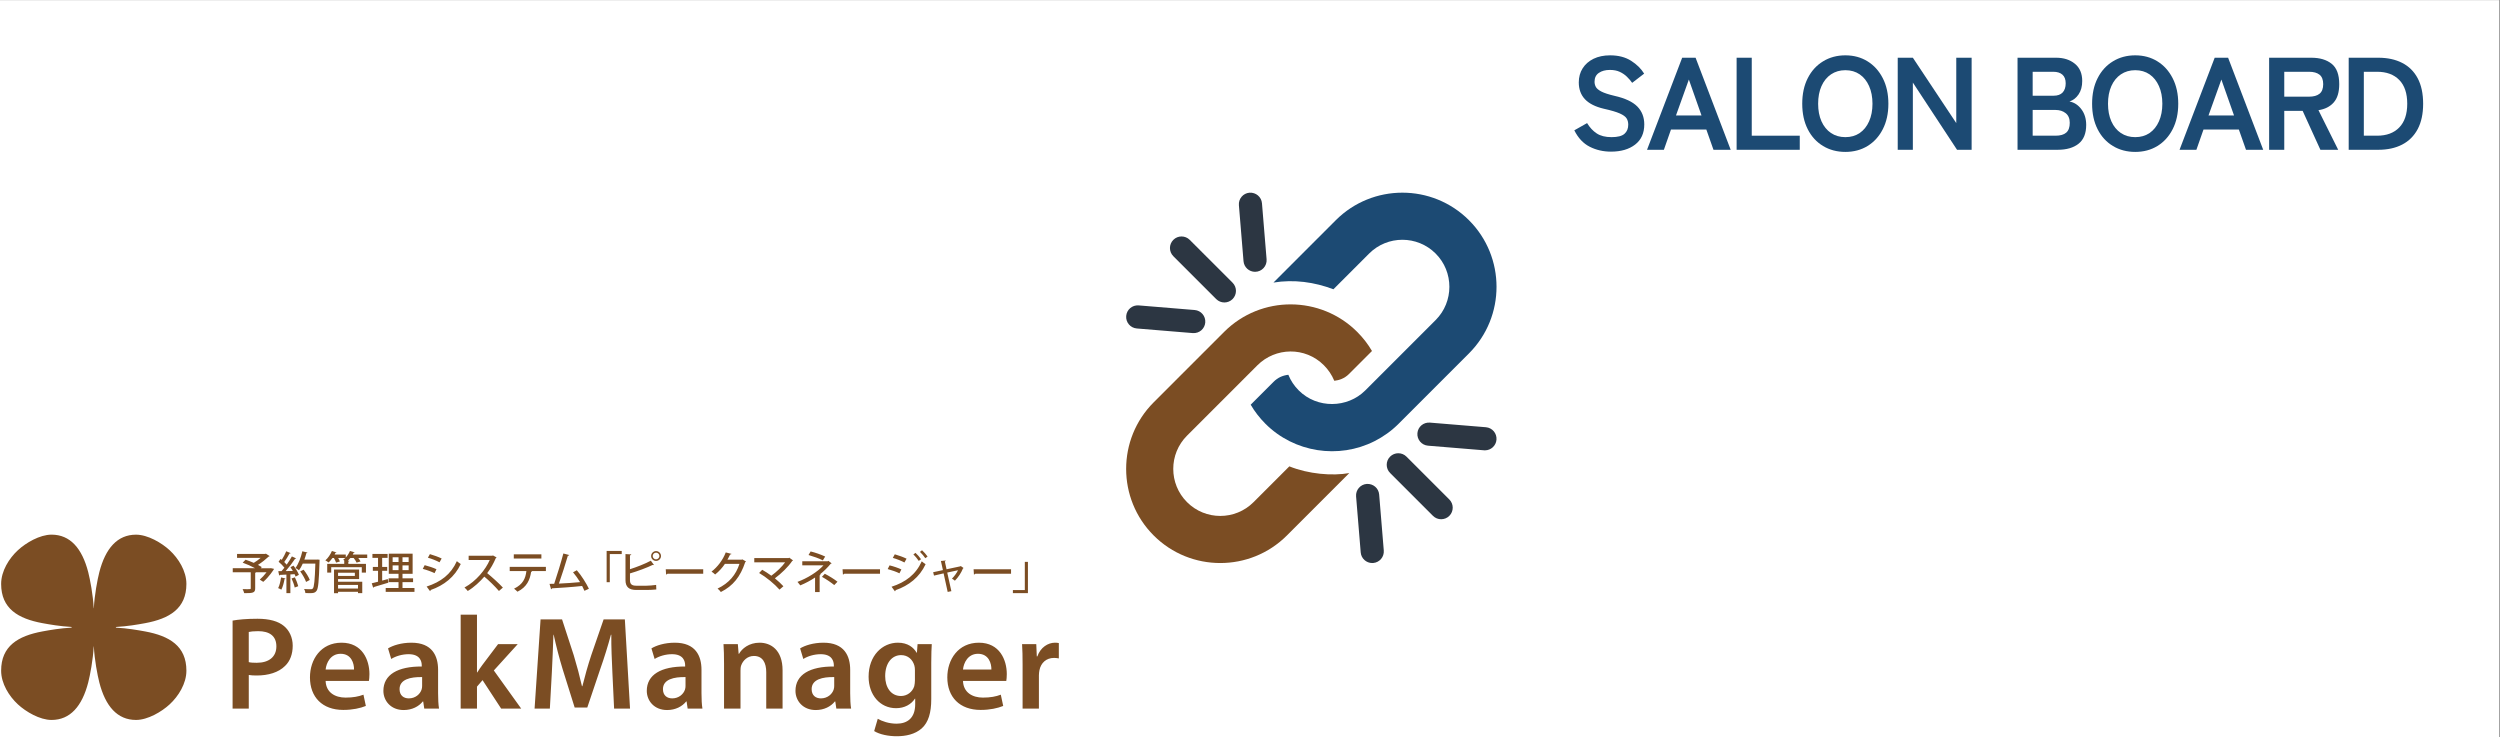
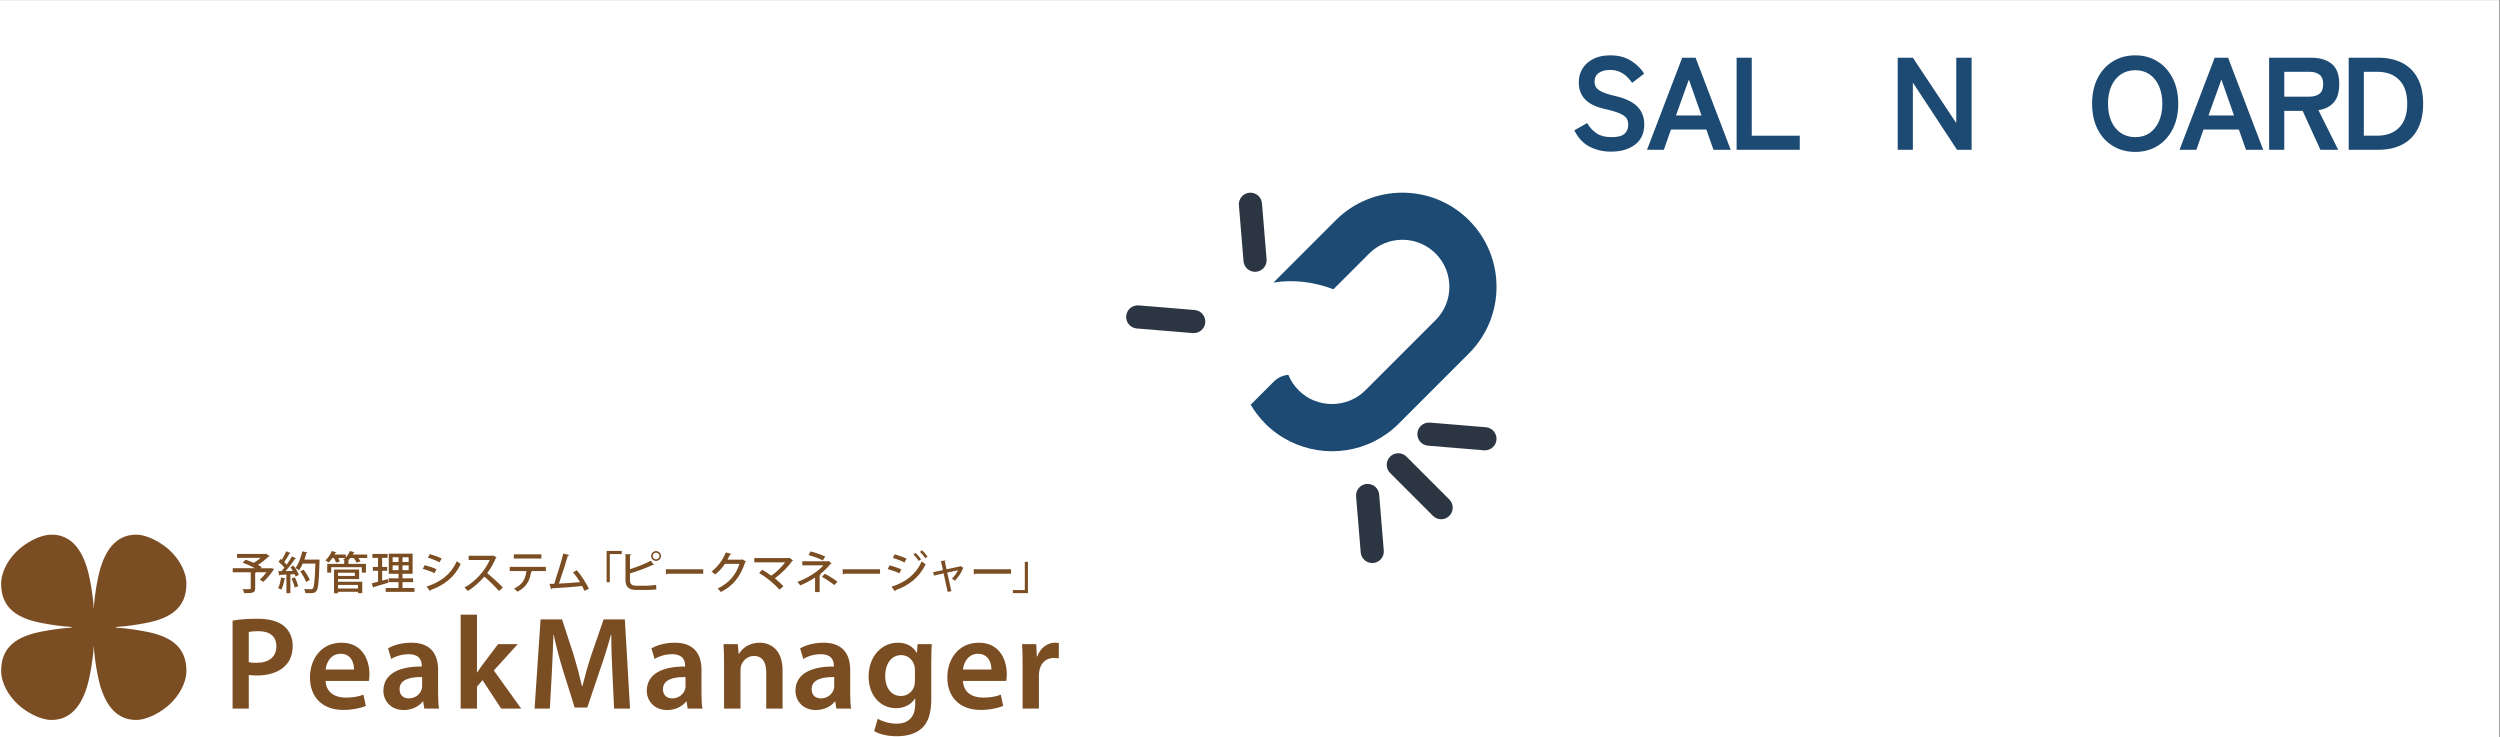
<svg xmlns="http://www.w3.org/2000/svg" width="1153" zoomAndPan="magnify" viewBox="0 0 864.75 255" height="340" preserveAspectRatio="xMidYMid meet" version="1.0">
  <rect x="0" y="0" width="864.75" height="255" fill="#808080" stroke="none" />
  <defs>
    <g />
    <clipPath id="4bf8469e06">
      <path d="M 0 0.035 L 864.5 0.035 L 864.5 254.961 L 0 254.961 Z M 0 0.035 " clip-rule="nonzero" />
    </clipPath>
    <clipPath id="c43103fb0a">
-       <path d="M 389.148 105 L 475 105 L 475 195 L 389.148 195 Z M 389.148 105 " clip-rule="nonzero" />
-     </clipPath>
+       </clipPath>
    <clipPath id="60407730cc">
      <path d="M 389.148 105 L 417 105 L 417 116 L 389.148 116 Z M 389.148 105 " clip-rule="nonzero" />
    </clipPath>
    <clipPath id="6ff0772acb">
      <path d="M 0 184.934 L 366.645 184.934 L 366.645 254.664 L 0 254.664 Z M 0 184.934 " clip-rule="nonzero" />
    </clipPath>
    <clipPath id="f0f130708c">
      <rect x="0" width="299" y="0" height="67" />
    </clipPath>
  </defs>
  <g clip-path="url(#4bf8469e06)">
    <path fill="#ffffff" d="M 0 0.035 L 864.5 0.035 L 864.5 254.965 L 0 254.965 Z M 0 0.035 " fill-opacity="1" fill-rule="nonzero" />
  </g>
  <g clip-path="url(#c43103fb0a)">
    <path fill="#7b4d23" d="M 466.723 163.633 L 445.133 185.227 C 432.426 197.93 411.77 197.93 399.066 185.227 C 392.711 178.875 389.535 170.547 389.535 162.195 C 389.535 153.84 392.711 145.512 399.066 139.16 L 423.406 114.82 C 436.23 101.996 456.875 102.223 469.473 114.82 C 471.473 116.82 473.184 119.035 474.57 121.41 L 466.59 129.391 C 464.961 131.02 463.039 131.527 461.73 131.688 L 461.52 131.688 C 460.691 129.711 459.488 127.898 457.941 126.348 C 451.445 119.855 441.168 120.117 434.938 126.348 L 410.594 150.691 C 404.242 157.043 404.242 167.344 410.594 173.695 C 416.945 180.051 427.25 180.051 433.602 173.695 L 445.984 161.312 C 452.613 163.988 460.832 164.688 466.723 163.633 Z M 466.723 163.633 " fill-opacity="1" fill-rule="nonzero" />
  </g>
  <path fill="#1c4a73" d="M 508.117 122.238 L 483.777 146.582 C 481.27 149.09 478.465 151.062 475.477 152.586 C 463.035 158.898 447.676 156.543 437.711 146.582 C 435.711 144.578 434 142.363 432.613 139.988 L 440.594 132.008 C 441.93 130.672 443.609 129.871 445.637 129.633 C 446.438 131.633 447.668 133.477 449.242 135.051 C 455.613 141.422 466.09 141.211 472.246 135.051 L 477.879 129.418 L 496.59 110.711 C 499.766 107.535 501.34 103.371 501.34 99.207 C 501.34 95.043 499.766 90.879 496.59 87.703 C 490.238 81.352 479.934 81.352 473.582 87.703 L 461.227 100.059 C 454.598 97.559 447.59 96.586 440.488 97.738 L 462.051 76.172 C 474.758 63.469 495.414 63.469 508.117 76.172 C 520.824 88.879 520.824 109.535 508.117 122.238 Z M 508.117 122.238 " fill-opacity="1" fill-rule="nonzero" />
-   <path fill="#2c3642" d="M 420.688 103.453 L 405.859 88.625 C 404.293 87.059 404.293 84.527 405.859 82.961 C 407.422 81.398 409.957 81.398 411.52 82.961 L 426.348 97.789 C 427.91 99.355 427.91 101.887 426.348 103.453 C 424.785 105.016 422.25 105.016 420.688 103.453 Z M 420.688 103.453 " fill-opacity="1" fill-rule="nonzero" />
  <path fill="#2c3642" d="M 434.121 94.02 C 432.059 94.02 430.305 92.438 430.133 90.344 L 428.535 70.973 C 428.352 68.77 429.992 66.836 432.195 66.652 C 434.422 66.508 436.332 68.113 436.516 70.316 L 438.113 89.688 C 438.305 92.008 436.477 94.02 434.121 94.02 Z M 434.121 94.02 " fill-opacity="1" fill-rule="nonzero" />
  <g clip-path="url(#60407730cc)">
    <path fill="#2c3642" d="M 412.582 115.215 L 393.211 113.617 C 391.008 113.438 389.367 111.504 389.551 109.301 C 389.734 107.094 391.648 105.461 393.871 105.637 L 413.242 107.234 C 415.445 107.418 417.082 109.352 416.902 111.555 C 416.727 113.668 414.91 115.379 412.582 115.215 Z M 412.582 115.215 " fill-opacity="1" fill-rule="nonzero" />
  </g>
  <path fill="#2c3642" d="M 495.664 178.434 L 480.836 163.605 C 479.273 162.043 479.273 159.508 480.836 157.945 C 482.398 156.383 484.934 156.383 486.496 157.945 L 501.324 172.773 C 502.887 174.336 502.887 176.871 501.324 178.434 C 499.762 179.996 497.227 179.996 495.664 178.434 Z M 495.664 178.434 " fill-opacity="1" fill-rule="nonzero" />
  <path fill="#2c3642" d="M 474.656 194.754 C 472.59 194.754 470.84 193.172 470.668 191.078 L 469.07 171.711 C 468.887 169.508 470.527 167.574 472.73 167.391 C 474.973 167.246 476.867 168.852 477.051 171.051 L 478.648 190.422 C 478.832 192.625 477.191 194.559 474.988 194.742 C 474.875 194.75 474.766 194.754 474.656 194.754 Z M 474.656 194.754 " fill-opacity="1" fill-rule="nonzero" />
  <path fill="#2c3642" d="M 513.648 155.77 C 513.535 155.77 513.426 155.766 513.312 155.758 L 493.941 154.16 C 491.738 153.977 490.102 152.043 490.281 149.84 C 490.461 147.637 492.359 146.02 494.602 146.18 L 513.973 147.777 C 516.176 147.961 517.812 149.895 517.633 152.098 C 517.461 154.188 515.711 155.77 513.648 155.77 Z M 513.648 155.77 " fill-opacity="1" fill-rule="nonzero" />
  <g clip-path="url(#6ff0772acb)">
    <path fill="#7b4d23" d="M 80.445 214.664 C 82.461 214.297 85.27 214.027 89.078 214.027 C 93.211 214.027 96.246 214.895 98.219 216.539 C 100.055 218.047 101.25 220.48 101.25 223.359 C 101.25 226.242 100.332 228.719 98.586 230.359 C 96.336 232.605 92.797 233.656 88.809 233.656 C 87.754 233.656 86.789 233.609 86.051 233.473 L 86.051 245.098 L 80.453 245.098 L 80.453 214.664 Z M 86.047 229.031 C 86.73 229.215 87.656 229.258 88.801 229.258 C 93.023 229.258 95.598 227.203 95.598 223.586 C 95.598 219.969 93.211 218.32 89.305 218.32 C 87.746 218.32 86.641 218.453 86.047 218.598 Z M 112.633 235.531 C 112.77 239.559 115.938 241.301 119.523 241.301 C 122.141 241.301 124.023 240.934 125.719 240.293 L 126.547 244.188 C 124.617 244.969 121.953 245.562 118.738 245.562 C 111.484 245.562 107.215 241.121 107.215 234.301 C 107.215 228.125 110.977 222.309 118.145 222.309 C 125.312 222.309 127.789 228.258 127.789 233.16 C 127.789 234.211 127.695 235.035 127.605 235.539 L 112.633 235.539 Z M 122.457 231.594 C 122.504 229.535 121.586 226.145 117.82 226.145 C 114.328 226.145 112.859 229.305 112.633 231.594 Z M 146.75 245.098 L 146.383 242.629 L 146.246 242.629 C 144.867 244.367 142.527 245.602 139.637 245.602 C 135.137 245.602 132.613 242.352 132.613 238.965 C 132.613 233.34 137.617 230.496 145.883 230.547 L 145.883 230.18 C 145.883 228.719 145.289 226.285 141.336 226.285 C 139.133 226.285 136.836 226.969 135.324 227.938 L 134.223 224.277 C 135.879 223.27 138.77 222.309 142.309 222.309 C 149.473 222.309 151.535 226.84 151.535 231.688 L 151.535 239.746 C 151.535 241.758 151.629 243.73 151.859 245.105 L 146.766 245.105 Z M 146.012 234.203 C 142.016 234.113 138.207 234.984 138.207 238.367 C 138.207 240.566 139.629 241.57 141.422 241.57 C 143.672 241.57 145.328 240.109 145.832 238.504 C 145.969 238.09 146.012 237.633 146.012 237.266 L 146.012 234.195 Z M 164.984 232.605 L 165.074 232.605 C 165.625 231.734 166.27 230.773 166.863 229.992 L 172.285 222.805 L 179.082 222.805 L 170.816 231.914 L 180.277 245.098 L 173.344 245.098 L 166.918 235.262 L 164.988 237.504 L 164.988 245.105 L 159.344 245.105 L 159.344 212.609 L 164.988 212.609 L 164.988 232.609 Z M 211.82 232.516 C 211.641 228.531 211.406 223.727 211.453 219.562 L 211.316 219.562 C 210.309 223.316 209.02 227.48 207.645 231.371 L 203.141 244.734 L 198.777 244.734 L 194.645 231.555 C 193.445 227.613 192.348 223.406 191.52 219.562 L 191.43 219.562 C 191.293 223.594 191.105 228.492 190.879 232.699 L 190.195 245.105 L 184.91 245.105 L 186.98 214.258 L 194.418 214.258 L 198.461 226.66 C 199.559 230.277 200.527 233.938 201.305 237.367 L 201.441 237.367 C 202.27 234.027 203.324 230.227 204.52 226.617 L 208.789 214.258 L 216.137 214.258 L 217.926 245.105 L 212.418 245.105 L 211.82 232.52 Z M 237.859 245.098 L 237.492 242.629 L 237.355 242.629 C 235.977 244.367 233.637 245.602 230.746 245.602 C 226.246 245.602 223.723 242.352 223.723 238.965 C 223.723 233.34 228.727 230.496 236.992 230.547 L 236.992 230.18 C 236.992 228.719 236.398 226.285 232.445 226.285 C 230.242 226.285 227.945 226.969 226.434 227.938 L 225.332 224.277 C 226.988 223.27 229.879 222.309 233.418 222.309 C 240.582 222.309 242.645 226.84 242.645 231.688 L 242.645 239.746 C 242.645 241.758 242.738 243.73 242.969 245.105 L 237.875 245.105 Z M 237.121 234.203 C 233.125 234.113 229.316 234.984 229.316 238.367 C 229.316 240.566 230.738 241.57 232.531 241.57 C 234.781 241.57 236.43 240.109 236.941 238.504 C 237.078 238.09 237.121 237.633 237.121 237.266 L 237.121 234.195 Z M 250.441 229.445 C 250.441 226.879 250.395 224.734 250.258 222.812 L 255.219 222.812 L 255.496 226.152 L 255.633 226.152 C 256.598 224.41 259.027 222.309 262.746 222.309 C 266.652 222.309 270.691 224.824 270.691 231.875 L 270.691 245.105 L 265.043 245.105 L 265.043 232.52 C 265.043 229.316 263.848 226.895 260.773 226.895 C 258.523 226.895 256.965 228.496 256.363 230.188 C 256.184 230.691 256.137 231.379 256.137 232.02 L 256.137 245.109 L 250.445 245.109 L 250.445 229.457 Z M 289.289 245.098 L 288.922 242.629 L 288.785 242.629 C 287.41 244.367 285.066 245.602 282.176 245.602 C 277.676 245.602 275.152 242.352 275.152 238.965 C 275.152 233.34 280.16 230.496 288.426 230.547 L 288.426 230.18 C 288.426 228.719 287.828 226.285 283.879 226.285 C 281.672 226.285 279.375 226.969 277.863 227.938 L 276.762 224.277 C 278.418 223.27 281.309 222.309 284.848 222.309 C 292.012 222.309 294.078 226.84 294.078 231.688 L 294.078 239.746 C 294.078 241.758 294.168 243.73 294.398 245.105 L 289.305 245.105 Z M 288.555 234.203 C 284.555 234.113 280.746 234.984 280.746 238.367 C 280.746 240.566 282.168 241.57 283.961 241.57 C 286.211 241.57 287.867 240.109 288.371 238.504 C 288.508 238.09 288.555 237.633 288.555 237.266 L 288.555 234.195 Z M 322.301 222.805 C 322.211 224.312 322.121 226.145 322.121 229.215 L 322.121 241.848 C 322.121 246.516 321.156 249.855 318.816 251.961 C 316.473 254.02 313.258 254.664 310.18 254.664 C 307.336 254.664 304.301 254.07 302.375 252.879 L 303.617 248.625 C 305.039 249.449 307.426 250.32 310.137 250.32 C 313.809 250.32 316.566 248.398 316.566 243.59 L 316.566 241.668 L 316.473 241.668 C 315.188 243.633 312.891 244.961 309.953 244.961 C 304.398 244.961 300.449 240.387 300.449 234.066 C 300.449 226.746 305.219 222.305 310.594 222.305 C 313.992 222.305 316.016 223.953 317.07 225.785 L 317.16 225.785 L 317.387 222.805 Z M 316.469 231.727 C 316.469 231.227 316.422 230.676 316.285 230.219 C 315.691 228.164 314.082 226.602 311.695 226.602 C 308.523 226.602 306.184 229.348 306.184 233.879 C 306.184 237.676 308.113 240.746 311.648 240.746 C 313.766 240.746 315.602 239.371 316.242 237.363 C 316.379 236.77 316.473 235.988 316.473 235.352 L 316.473 231.734 Z M 333.098 235.531 C 333.23 239.559 336.402 241.301 339.984 241.301 C 342.602 241.301 344.484 240.934 346.18 240.293 L 347.008 244.188 C 345.082 244.969 342.414 245.562 339.203 245.562 C 331.945 245.562 327.676 241.121 327.676 234.301 C 327.676 228.125 331.441 222.309 338.605 222.309 C 345.773 222.309 348.25 228.258 348.25 233.16 C 348.25 234.211 348.16 235.035 348.07 235.539 L 333.098 235.539 Z M 342.922 231.594 C 342.965 229.535 342.047 226.145 338.281 226.145 C 334.789 226.145 333.32 229.305 333.098 231.594 Z M 353.715 229.992 C 353.715 226.969 353.668 224.824 353.535 222.805 L 358.449 222.805 L 358.629 227.059 L 358.812 227.059 C 359.91 223.902 362.531 222.305 364.918 222.305 C 365.465 222.305 365.789 222.348 366.25 222.438 L 366.25 227.75 C 365.789 227.66 365.285 227.57 364.594 227.57 C 361.883 227.57 360.047 229.309 359.543 231.824 C 359.453 232.328 359.359 232.922 359.359 233.566 L 359.359 245.098 L 353.715 245.098 Z M 93.715 196.531 L 94.805 196.777 C 94.637 197.117 93.094 199.496 91.066 201.262 L 89.855 200.488 C 90.617 199.836 91.484 198.895 92.195 197.949 L 88.594 197.949 C 88.547 198.027 88.453 198.09 88.27 198.117 L 88.27 203.52 C 88.27 205.098 87.43 205.176 84.469 205.176 C 84.379 204.758 84.125 204.156 83.91 203.77 C 84.52 203.781 85.152 203.801 85.633 203.801 C 86.672 203.801 86.73 203.801 86.73 203.48 L 86.73 197.957 L 80.508 197.957 L 80.508 196.551 L 88.238 196.551 C 86.855 195.793 85.422 195.152 83.938 194.629 L 84.945 193.609 C 85.812 193.887 86.809 194.273 87.773 194.695 C 88.582 194.215 89.469 193.578 90.18 192.961 L 81.996 192.961 L 81.996 191.598 L 91.684 191.598 L 91.965 191.508 L 93.27 192.348 C 93.207 192.438 93.07 192.516 92.914 192.535 C 91.969 193.43 90.586 194.547 89.234 195.395 C 89.746 195.66 90.199 195.926 90.555 196.156 L 90.18 196.555 L 93.395 196.555 L 93.715 196.543 Z M 98.754 200.102 C 98.711 200.211 98.613 200.27 98.43 200.258 C 98.211 201.559 97.809 203.043 97.312 203.969 C 97.047 203.781 96.535 203.551 96.211 203.43 C 96.691 202.562 97.02 201.094 97.223 199.727 L 98.762 200.102 Z M 102.449 193.141 C 102.383 193.25 102.262 193.293 102.059 193.293 C 101.238 194.566 99.965 196.234 98.812 197.535 L 101.309 197.492 C 101.043 197.039 100.754 196.594 100.469 196.188 C 100.934 195.945 101.23 195.801 101.523 195.648 C 102.285 196.641 103.09 197.957 103.387 198.832 C 102.906 199.109 102.578 199.285 102.254 199.449 C 102.156 199.156 102.039 198.875 101.898 198.602 L 100.438 198.691 L 100.438 205.176 L 99.07 205.176 L 99.07 198.754 C 98.219 198.801 97.441 198.844 96.82 198.863 C 96.789 199.008 96.68 199.062 96.574 199.082 L 96.25 197.57 L 97.383 197.555 C 97.707 197.199 98.051 196.797 98.379 196.363 C 97.883 195.699 97.059 194.895 96.363 194.309 L 97.059 193.332 C 97.184 193.441 97.324 193.551 97.461 193.656 C 98.035 192.758 98.656 191.578 99.012 190.684 L 100.535 191.316 C 100.457 191.438 100.301 191.469 100.145 191.457 C 99.691 192.34 98.938 193.547 98.316 194.398 C 98.637 194.707 98.938 195.027 99.168 195.312 C 99.855 194.34 100.5 193.312 100.965 192.465 L 102.441 193.145 Z M 101.938 203.227 C 101.77 202.379 101.305 201.074 100.852 200.09 L 102 199.703 C 102.48 200.676 102.965 201.934 103.164 202.766 Z M 109.762 193.539 L 110.539 193.605 C 110.539 193.715 110.527 193.914 110.527 194.082 C 110.305 201.199 110.094 203.613 109.473 204.402 C 108.973 205.051 108.477 205.176 107.098 205.176 C 106.645 205.176 106.133 205.164 105.637 205.129 C 105.625 204.73 105.438 204.125 105.172 203.738 C 106.191 203.816 107.125 203.816 107.512 203.816 C 107.82 203.816 108.012 203.77 108.199 203.57 C 108.664 203.062 108.895 200.738 109.082 194.953 L 104.723 194.953 C 104.336 195.836 103.883 196.641 103.418 197.273 C 103.141 197.027 102.562 196.652 102.207 196.453 C 103.219 195.137 104.082 192.863 104.582 190.684 L 106.367 191.137 C 106.301 191.258 106.18 191.336 105.98 191.32 C 105.793 192.062 105.559 192.824 105.281 193.566 L 109.438 193.566 L 109.762 193.551 Z M 105.016 197.055 C 105.867 198.137 106.801 199.617 107.156 200.609 L 105.867 201.293 C 105.547 200.301 104.672 198.773 103.84 197.645 L 105.016 197.059 Z M 127.023 191.824 L 127.023 193.016 L 123.934 193.016 C 124.258 193.438 124.555 193.867 124.711 194.211 L 123.344 194.609 C 123.176 194.191 122.758 193.539 122.336 193.016 L 121.184 193.016 C 120.918 193.359 120.629 193.68 120.332 193.957 L 120.84 193.992 C 120.828 194.113 120.73 194.211 120.484 194.234 L 120.484 195.043 L 126.586 195.043 L 126.586 198.059 L 125.141 198.059 L 125.141 196.188 L 114.566 196.188 L 114.566 198.059 L 113.184 198.059 L 113.184 195.043 L 119.07 195.043 L 119.07 193.883 L 119.133 193.883 L 118.699 193.66 C 118.945 193.477 119.199 193.262 119.445 193.012 L 116.961 193.012 C 117.227 193.441 117.461 193.895 117.57 194.215 L 116.25 194.602 C 116.105 194.184 115.816 193.551 115.504 193.012 L 114.996 193.012 C 114.574 193.598 114.109 194.16 113.664 194.57 C 113.312 194.289 112.941 194.043 112.543 193.828 C 113.43 193.07 114.297 191.805 114.809 190.582 L 116.391 191.09 C 116.348 191.18 116.223 191.246 116.035 191.23 C 115.945 191.43 115.848 191.617 115.738 191.82 L 119.605 191.82 L 119.605 192.836 C 120.215 192.188 120.727 191.379 121.047 190.582 L 122.68 191.043 C 122.633 191.168 122.512 191.211 122.324 191.211 C 122.23 191.414 122.121 191.613 122.012 191.82 L 127.023 191.82 Z M 116.934 200.301 L 116.934 201.23 L 125.305 201.23 L 125.305 205.164 L 123.828 205.164 L 123.828 204.699 L 116.934 204.699 L 116.934 205.195 L 115.539 205.195 L 115.539 197.008 L 124.219 197.008 L 124.219 200.301 Z M 122.742 198.105 L 116.934 198.105 L 116.934 199.219 L 122.742 199.219 Z M 123.828 202.324 L 116.934 202.324 L 116.934 203.578 L 123.828 203.578 Z M 132.191 200.832 L 134.133 200.301 C 134.145 200.367 134.164 200.426 134.32 201.551 C 132.488 202.125 130.551 202.711 129.309 203.055 C 129.293 203.191 129.219 203.277 129.086 203.32 L 128.59 201.758 C 129.199 201.617 129.941 201.438 130.762 201.219 L 130.762 197.441 L 128.965 197.441 L 128.965 196.094 L 130.762 196.094 L 130.762 192.965 L 128.824 192.965 L 128.824 191.605 L 134.066 191.605 L 134.066 192.965 L 132.191 192.965 L 132.191 196.094 L 133.934 196.094 L 133.934 197.441 L 132.191 197.441 Z M 139.223 203.383 L 143.367 203.383 L 143.367 204.73 L 133.414 204.73 L 133.414 203.383 L 137.852 203.383 L 137.852 201.359 L 134.422 201.359 L 134.422 200.043 L 137.852 200.043 L 137.852 198.484 L 134.48 198.484 L 134.48 191.508 L 142.727 191.508 L 142.727 198.484 L 139.223 198.484 L 139.223 200.043 L 142.883 200.043 L 142.883 201.359 L 139.223 201.359 Z M 135.809 192.766 L 135.809 194.391 L 137.859 194.391 L 137.859 192.766 Z M 135.809 197.207 L 137.859 197.207 L 137.859 195.57 L 135.809 195.57 Z M 141.352 194.391 L 141.352 192.766 L 139.223 192.766 L 139.223 194.391 Z M 141.352 197.207 L 141.352 195.57 L 139.223 195.57 L 139.223 197.207 Z M 146.895 195.492 C 148.289 195.836 149.953 196.406 150.973 196.898 L 150.309 198.246 C 149.301 197.75 147.59 197.129 146.238 196.777 Z M 147.578 202.887 C 152.469 201.293 155.949 198.711 158.023 194.102 C 158.336 194.379 159.031 194.875 159.375 195.094 C 157.281 199.578 153.566 202.488 148.957 204.086 C 149 204.227 148.91 204.406 148.754 204.484 L 147.578 202.895 Z M 148.699 191.672 C 150.094 192.07 151.711 192.664 152.766 193.184 L 152.035 194.5 C 150.934 193.914 149.41 193.309 148.012 192.906 Z M 171.773 192.816 C 171.711 192.926 171.633 192.984 171.508 193.035 C 170.656 195.016 169.77 196.582 168.516 198.25 C 170.113 199.535 172.539 201.719 173.945 203.246 L 172.582 204.422 C 171.309 202.918 168.969 200.629 167.523 199.457 C 166.113 201.113 163.922 203.184 161.793 204.422 C 161.547 204.078 161.02 203.539 160.664 203.227 C 164.711 201.031 167.992 196.996 169.402 193.695 L 162.105 193.695 L 162.105 192.223 L 170.254 192.223 L 170.531 192.133 Z M 188.816 197.523 L 183.758 197.523 L 184.055 197.602 C 184.023 197.711 183.902 197.801 183.715 197.801 C 183.312 200.508 182.285 203.047 178.992 204.672 C 178.746 204.406 178.152 203.867 177.816 203.621 C 180.934 202.074 181.762 200.109 182.082 197.523 L 176.309 197.523 L 176.309 196.086 L 188.824 196.086 L 188.824 197.523 Z M 187.266 193.191 L 177.719 193.191 L 177.719 191.754 L 187.266 191.754 Z M 202.152 204.355 C 201.918 203.801 201.656 203.242 201.363 202.688 C 198.059 203.062 193.277 203.383 190.93 203.504 C 190.898 203.66 190.777 203.801 190.621 203.828 L 190.078 201.957 C 190.543 201.957 191.086 201.945 191.695 201.926 C 192.691 198.988 194.066 194.488 194.863 191.449 L 196.883 191.98 C 196.836 192.148 196.66 192.223 196.414 192.242 C 195.625 194.953 194.367 198.883 193.324 201.867 C 195.496 201.777 198.801 201.547 200.652 201.359 C 199.922 200.152 199.023 198.895 198.215 197.957 L 199.52 197.246 C 201.105 199.023 202.871 201.887 203.699 203.652 L 202.16 204.363 Z M 209.836 201.391 L 209.836 190.574 L 215.055 190.574 L 215.055 191.645 L 210.93 191.645 L 210.93 201.391 Z M 223.605 202.598 C 224.316 202.582 226.031 202.488 226.957 202.32 L 227.02 203.898 C 226.09 204.008 224.461 204.066 223.746 204.066 L 220.066 204.066 C 217.539 204.066 216.355 202.996 216.355 200.664 L 216.355 191.656 L 218.359 191.766 C 218.348 191.934 218.219 192.062 217.906 192.09 L 217.906 196.887 C 220.094 196.203 223.199 194.996 225.125 193.945 L 226.199 195.414 C 226.152 195.449 226.078 195.461 225.98 195.461 C 225.902 195.461 225.812 195.449 225.734 195.414 C 224.059 196.254 220.566 197.582 217.906 198.344 L 217.906 200.676 C 217.906 202.102 218.594 202.598 220.094 202.598 Z M 226.93 190.621 C 227.875 190.621 228.637 191.379 228.637 192.32 C 228.637 193.262 227.875 194.023 226.93 194.023 C 225.984 194.023 225.223 193.262 225.223 192.32 C 225.223 191.379 226.012 190.621 226.93 190.621 Z M 228.094 192.32 C 228.094 191.672 227.562 191.16 226.93 191.16 C 226.777 191.16 226.625 191.191 226.484 191.25 C 226.34 191.309 226.215 191.391 226.105 191.5 C 225.996 191.609 225.914 191.734 225.855 191.879 C 225.793 192.02 225.766 192.168 225.766 192.32 C 225.766 192.477 225.793 192.625 225.855 192.766 C 225.914 192.906 225.996 193.031 226.105 193.141 C 226.215 193.25 226.34 193.336 226.484 193.395 C 226.625 193.453 226.777 193.48 226.93 193.48 C 227.562 193.48 228.094 192.926 228.094 192.32 Z M 230.281 196.898 L 243.242 196.898 L 243.242 198.445 L 230.902 198.445 C 230.809 198.602 230.602 198.711 230.402 198.723 Z M 258.047 194.211 C 258 194.32 257.859 194.41 257.766 194.473 C 256.074 199.504 253.59 202.641 249.34 204.781 C 249.094 204.426 248.641 203.918 248.207 203.59 C 252.18 201.699 254.574 198.805 255.781 195.035 L 250.75 195.035 C 249.91 196.316 248.688 197.68 247.367 198.715 C 247.07 198.418 246.527 197.977 246.113 197.723 C 248.176 196.133 250.027 193.734 251.035 191.082 L 253.008 191.578 C 252.961 191.734 252.762 191.812 252.543 191.812 C 252.262 192.43 251.934 193.016 251.625 193.578 L 256.559 193.578 L 256.789 193.488 L 258.047 194.215 Z M 274.297 193.824 C 274.254 193.934 274.156 193.992 274.02 194.043 C 272.637 196.086 270.262 198.387 268.031 200.043 C 269.074 200.883 270.25 201.977 270.98 202.785 L 269.629 203.957 C 267.953 202.035 265.051 199.637 262.578 198.199 L 263.652 197.086 C 264.66 197.66 265.793 198.387 266.805 199.141 C 268.652 197.793 270.516 196.016 271.582 194.5 L 260.906 194.5 L 260.906 193.031 L 272.777 193.031 L 273.012 192.906 Z M 287.648 194.84 C 287.602 194.934 287.48 195.008 287.324 195.027 C 286.348 196.223 284.965 197.613 283.613 198.676 L 283.891 198.754 C 283.824 198.863 283.723 198.973 283.516 199 L 283.516 204.789 L 281.93 204.789 L 281.93 199.762 C 280.469 200.754 278.527 201.785 276.82 202.48 C 276.742 202.371 275.969 201.398 275.844 201.273 C 279.168 200.051 282.828 197.809 284.848 195.539 L 277.508 195.539 L 277.508 194.133 L 286.309 194.133 L 286.527 193.992 Z M 284.621 193.836 C 283.336 193.141 281.238 192.445 279.668 191.98 L 280.398 190.742 C 281.996 191.129 284.012 191.836 285.43 192.508 Z M 285.305 198.465 C 286.859 199.27 288.566 200.332 289.684 201.219 L 288.566 202.379 C 287.523 201.512 285.758 200.32 284.312 199.527 L 285.305 198.457 Z M 291.438 196.898 L 304.398 196.898 L 304.398 198.445 L 292.059 198.445 C 291.969 198.602 291.762 198.711 291.562 198.723 Z M 307.703 195.559 C 309.102 195.898 310.762 196.473 311.785 196.961 L 311.117 198.309 C 310.109 197.812 308.402 197.195 307.051 196.84 Z M 308.391 202.953 C 313.246 201.371 316.758 198.762 318.836 194.164 C 319.145 194.441 319.844 194.953 320.168 195.156 C 318.086 199.645 314.332 202.582 309.781 204.145 C 309.812 204.285 309.734 204.465 309.559 204.543 L 308.383 202.953 Z M 309.508 191.734 C 310.906 192.133 312.523 192.727 313.578 193.25 L 312.848 194.566 C 311.746 193.977 310.219 193.371 308.824 192.973 Z M 316.66 191.227 C 317.297 191.781 318.125 192.727 318.59 193.438 L 317.801 194.012 C 317.398 193.391 316.527 192.32 315.938 191.801 L 316.668 191.227 Z M 318.926 190.328 C 319.559 190.883 320.387 191.832 320.852 192.508 L 320.062 193.082 C 319.664 192.449 318.809 191.445 318.215 190.902 Z M 333.316 196.465 C 333.27 196.543 333.172 196.59 333.098 196.609 C 332.461 198.199 331.453 199.688 330.301 200.863 C 330.055 200.629 329.617 200.352 329.281 200.152 C 330.055 199.395 330.973 198.156 331.375 197.246 L 327.648 198.051 L 329.078 204.484 L 327.805 204.75 L 326.395 198.328 L 323.07 199.102 L 322.773 197.93 L 326.156 197.199 L 325.457 194.043 L 327.121 193.875 C 327.133 194.031 327.027 194.121 326.82 194.215 L 327.41 196.91 L 332.191 195.891 L 332.312 195.781 L 333.309 196.48 Z M 336.762 196.898 L 349.723 196.898 L 349.723 198.445 L 337.383 198.445 C 337.293 198.602 337.086 198.711 336.887 198.723 Z M 355.559 194.363 L 355.559 205.164 L 350.359 205.164 L 350.359 204.094 L 354.484 204.094 L 354.484 194.359 L 355.559 194.359 Z M 50.203 218.414 C 47.578 217.934 44.047 217.32 40.203 217.105 C 40.145 217.062 40.082 217.023 40.023 216.984 C 40.082 216.941 40.145 216.902 40.203 216.863 C 44.047 216.648 47.578 216.039 50.203 215.555 C 58.609 213.992 64.477 210.512 64.477 201.984 C 64.477 197.516 61.734 193.152 58.688 190.336 C 55.926 187.777 51.113 184.941 47.047 184.941 C 40.598 184.941 36.473 189.672 34.352 197.93 C 33.715 200.41 32.68 205.828 32.461 210.363 C 32.457 210.379 32.441 210.383 32.438 210.398 C 32.43 210.383 32.418 210.379 32.41 210.363 C 32.191 205.828 31.156 200.41 30.52 197.93 C 28.398 189.664 24.273 184.934 17.824 184.934 C 13.758 184.934 8.945 187.77 6.184 190.328 C 3.137 193.145 0.395 197.512 0.395 201.977 C 0.395 210.508 6.254 213.988 14.668 215.547 C 17.297 216.031 20.828 216.645 24.668 216.855 C 24.727 216.902 24.789 216.941 24.848 216.977 C 24.789 217.023 24.727 217.062 24.668 217.102 C 20.828 217.312 17.297 217.926 14.668 218.41 C 6.254 219.977 0.395 223.457 0.395 231.984 C 0.395 236.453 3.137 240.816 6.184 243.633 C 8.945 246.191 13.758 249.031 17.824 249.031 C 24.273 249.031 28.398 244.297 30.52 236.039 C 31.156 233.559 32.191 228.145 32.41 223.605 C 32.418 223.594 32.43 223.586 32.438 223.574 C 32.441 223.586 32.457 223.594 32.461 223.605 C 32.68 228.145 33.715 233.559 34.352 236.039 C 36.465 244.305 40.598 249.031 47.047 249.031 C 51.113 249.031 55.926 246.191 58.688 243.633 C 61.734 240.816 64.477 236.453 64.477 231.984 C 64.477 223.457 58.617 219.977 50.203 218.414 Z M 50.203 218.414 " fill-opacity="1" fill-rule="nonzero" />
  </g>
  <g transform="matrix(1, 0, 0, 1, 542, 1)">
    <g clip-path="url(#f0f130708c)">
      <g fill="#1c4a73" fill-opacity="1">
        <g transform="translate(0.506, 50.812)">
          <g>
            <path d="M 14.734 0.641 C 12.066 0.641 9.617 0.078 7.391 -1.047 C 5.16 -2.172 3.379 -4.066 2.047 -6.734 L 6.469 -9.234 C 7.375 -7.723 8.477 -6.535 9.781 -5.672 C 11.082 -4.805 12.797 -4.375 14.922 -4.375 C 17.047 -4.375 18.539 -4.758 19.406 -5.531 C 20.27 -6.301 20.703 -7.352 20.703 -8.688 C 20.703 -9.539 20.508 -10.27 20.125 -10.875 C 19.75 -11.477 18.961 -12.047 17.766 -12.578 C 16.566 -13.109 14.723 -13.648 12.234 -14.203 C 9.297 -14.898 7.117 -16.004 5.703 -17.516 C 4.297 -19.035 3.594 -20.961 3.594 -23.297 C 3.594 -25.148 4.039 -26.781 4.938 -28.188 C 5.832 -29.594 7.086 -30.691 8.703 -31.484 C 10.328 -32.273 12.234 -32.672 14.422 -32.672 C 17.305 -32.672 19.734 -32.039 21.703 -30.781 C 23.672 -29.52 25.172 -28.039 26.203 -26.344 L 22.062 -23.156 C 21.551 -23.883 20.945 -24.586 20.25 -25.266 C 19.551 -25.953 18.727 -26.516 17.781 -26.953 C 16.844 -27.398 15.707 -27.625 14.375 -27.625 C 12.801 -27.625 11.52 -27.281 10.531 -26.594 C 9.539 -25.914 9.047 -24.895 9.047 -23.531 C 9.047 -22.914 9.191 -22.328 9.484 -21.766 C 9.773 -21.211 10.41 -20.676 11.391 -20.156 C 12.379 -19.645 13.906 -19.145 15.969 -18.656 C 19.613 -17.832 22.238 -16.602 23.844 -14.969 C 25.445 -13.332 26.25 -11.27 26.25 -8.781 C 26.25 -5.75 25.191 -3.422 23.078 -1.797 C 20.973 -0.172 18.191 0.641 14.734 0.641 Z M 14.734 0.641 " />
          </g>
        </g>
      </g>
      <g fill="#1c4a73" fill-opacity="1">
        <g transform="translate(27.255, 50.812)">
          <g>
            <path d="M 0.453 0 L 12.609 -31.844 L 17.25 -31.844 L 29.391 0 L 23.438 0 L 20.969 -7 L 8.734 -7 L 6.281 0 Z M 10.469 -11.875 L 19.297 -11.875 L 14.922 -24.297 Z M 10.469 -11.875 " />
          </g>
        </g>
      </g>
      <g fill="#1c4a73" fill-opacity="1">
        <g transform="translate(55.46, 50.812)">
          <g>
            <path d="M 3.234 0 L 3.234 -31.844 L 8.469 -31.844 L 8.469 -4.875 L 25.078 -4.875 L 25.078 0 Z M 3.234 0 " />
          </g>
        </g>
      </g>
      <g fill="#1c4a73" fill-opacity="1">
        <g transform="translate(79.753, 50.812)">
          <g>
-             <path d="M 16.562 0.734 C 13.676 0.734 11.102 0.051 8.844 -1.312 C 6.582 -2.676 4.816 -4.609 3.547 -7.109 C 2.273 -9.617 1.641 -12.555 1.641 -15.922 C 1.641 -19.316 2.273 -22.266 3.547 -24.766 C 4.816 -27.273 6.582 -29.219 8.844 -30.594 C 11.102 -31.977 13.676 -32.672 16.562 -32.672 C 19.445 -32.672 22.004 -31.977 24.234 -30.594 C 26.461 -29.219 28.219 -27.273 29.5 -24.766 C 30.789 -22.266 31.438 -19.316 31.438 -15.922 C 31.438 -12.555 30.789 -9.617 29.5 -7.109 C 28.219 -4.609 26.461 -2.676 24.234 -1.312 C 22.004 0.051 19.445 0.734 16.562 0.734 Z M 16.562 -4.375 C 18.469 -4.375 20.117 -4.848 21.516 -5.797 C 22.91 -6.754 23.992 -8.102 24.766 -9.844 C 25.547 -11.594 25.938 -13.617 25.938 -15.922 C 25.938 -18.254 25.547 -20.289 24.766 -22.031 C 23.992 -23.781 22.91 -25.133 21.516 -26.094 C 20.117 -27.051 18.469 -27.531 16.562 -27.531 C 14.676 -27.531 13.02 -27.051 11.594 -26.094 C 10.176 -25.133 9.078 -23.781 8.297 -22.031 C 7.523 -20.289 7.141 -18.254 7.141 -15.922 C 7.141 -13.617 7.523 -11.594 8.297 -9.844 C 9.078 -8.102 10.176 -6.754 11.594 -5.797 C 13.02 -4.848 14.676 -4.375 16.562 -4.375 Z M 16.562 -4.375 " />
-           </g>
+             </g>
        </g>
      </g>
      <g fill="#1c4a73" fill-opacity="1">
        <g transform="translate(111.188, 50.812)">
          <g>
            <path d="M 3.234 0 L 3.234 -31.844 L 8.469 -31.844 L 23.484 -9.234 L 23.484 -31.844 L 28.797 -31.844 L 28.797 0 L 23.75 0 L 8.469 -23.25 L 8.469 0 Z M 3.234 0 " />
          </g>
        </g>
      </g>
      <g fill="#1c4a73" fill-opacity="1">
        <g transform="translate(141.532, 50.812)">
          <g />
        </g>
      </g>
      <g fill="#1c4a73" fill-opacity="1">
        <g transform="translate(152.631, 50.812)">
          <g>
-             <path d="M 3.234 0 L 3.234 -31.844 L 16.609 -31.844 C 19.211 -31.844 21.363 -31.148 23.062 -29.766 C 24.758 -28.391 25.609 -26.398 25.609 -23.797 C 25.609 -21.941 25.191 -20.398 24.359 -19.172 C 23.523 -17.941 22.473 -17.117 21.203 -16.703 C 22.836 -16.398 24.207 -15.508 25.312 -14.031 C 26.426 -12.562 26.984 -10.75 26.984 -8.594 C 26.984 -5.656 26.102 -3.488 24.344 -2.094 C 22.582 -0.695 20.172 0 17.109 0 Z M 8.469 -4.875 L 16.375 -4.875 C 18.039 -4.875 19.273 -5.227 20.078 -5.938 C 20.891 -6.645 21.297 -7.773 21.297 -9.328 C 21.297 -10.816 20.82 -11.93 19.875 -12.672 C 18.938 -13.41 17.77 -13.781 16.375 -13.781 L 8.469 -13.781 Z M 8.469 -18.703 L 15.703 -18.703 C 17.098 -18.703 18.145 -19.078 18.844 -19.828 C 19.539 -20.586 19.891 -21.641 19.891 -22.984 C 19.891 -24.316 19.516 -25.316 18.766 -25.984 C 18.023 -26.648 16.973 -26.984 15.609 -26.984 L 8.469 -26.984 Z M 8.469 -18.703 " />
-           </g>
+             </g>
        </g>
      </g>
      <g fill="#1c4a73" fill-opacity="1">
        <g transform="translate(180.017, 50.812)">
          <g>
            <path d="M 16.562 0.734 C 13.676 0.734 11.102 0.051 8.844 -1.312 C 6.582 -2.676 4.816 -4.609 3.547 -7.109 C 2.273 -9.617 1.641 -12.555 1.641 -15.922 C 1.641 -19.316 2.273 -22.266 3.547 -24.766 C 4.816 -27.273 6.582 -29.219 8.844 -30.594 C 11.102 -31.977 13.676 -32.672 16.562 -32.672 C 19.445 -32.672 22.004 -31.977 24.234 -30.594 C 26.461 -29.219 28.219 -27.273 29.5 -24.766 C 30.789 -22.266 31.438 -19.316 31.438 -15.922 C 31.438 -12.555 30.789 -9.617 29.5 -7.109 C 28.219 -4.609 26.461 -2.676 24.234 -1.312 C 22.004 0.051 19.445 0.734 16.562 0.734 Z M 16.562 -4.375 C 18.469 -4.375 20.117 -4.848 21.516 -5.797 C 22.91 -6.754 23.992 -8.102 24.766 -9.844 C 25.547 -11.594 25.938 -13.617 25.938 -15.922 C 25.938 -18.254 25.547 -20.289 24.766 -22.031 C 23.992 -23.781 22.91 -25.133 21.516 -26.094 C 20.117 -27.051 18.469 -27.531 16.562 -27.531 C 14.676 -27.531 13.02 -27.051 11.594 -26.094 C 10.176 -25.133 9.078 -23.781 8.297 -22.031 C 7.523 -20.289 7.141 -18.254 7.141 -15.922 C 7.141 -13.617 7.523 -11.594 8.297 -9.844 C 9.078 -8.102 10.176 -6.754 11.594 -5.797 C 13.02 -4.848 14.676 -4.375 16.562 -4.375 Z M 16.562 -4.375 " />
          </g>
        </g>
      </g>
      <g fill="#1c4a73" fill-opacity="1">
        <g transform="translate(211.452, 50.812)">
          <g>
            <path d="M 0.453 0 L 12.609 -31.844 L 17.25 -31.844 L 29.391 0 L 23.438 0 L 20.969 -7 L 8.734 -7 L 6.281 0 Z M 10.469 -11.875 L 19.297 -11.875 L 14.922 -24.297 Z M 10.469 -11.875 " />
          </g>
        </g>
      </g>
      <g fill="#1c4a73" fill-opacity="1">
        <g transform="translate(239.657, 50.812)">
          <g>
            <path d="M 3.234 0 L 3.234 -31.844 L 17.797 -31.844 C 20.766 -31.844 23.117 -31.145 24.859 -29.75 C 26.609 -28.352 27.484 -26.004 27.484 -22.703 C 27.484 -19.91 26.844 -17.797 25.562 -16.359 C 24.289 -14.922 22.535 -14.035 20.297 -13.703 L 27.125 0 L 20.969 0 L 14.828 -13.469 L 8.469 -13.469 L 8.469 0 Z M 8.469 -18.375 L 17.062 -18.375 C 18.613 -18.375 19.812 -18.707 20.656 -19.375 C 21.508 -20.051 21.938 -21.16 21.938 -22.703 C 21.938 -24.223 21.508 -25.316 20.656 -25.984 C 19.812 -26.648 18.613 -26.984 17.062 -26.984 L 8.469 -26.984 Z M 8.469 -18.375 " />
          </g>
        </g>
      </g>
      <g fill="#1c4a73" fill-opacity="1">
        <g transform="translate(267.18, 50.812)">
          <g>
            <path d="M 3.234 0 L 3.234 -31.844 L 13.469 -31.844 C 16.656 -31.844 19.406 -31.25 21.719 -30.062 C 24.039 -28.883 25.832 -27.113 27.094 -24.75 C 28.352 -22.383 28.984 -19.441 28.984 -15.922 C 28.984 -12.43 28.352 -9.504 27.094 -7.141 C 25.832 -4.773 24.039 -2.992 21.719 -1.797 C 19.406 -0.598 16.656 0 13.469 0 Z M 8.469 -4.875 L 13.062 -4.875 C 16.332 -4.875 18.883 -5.82 20.719 -7.719 C 22.562 -9.613 23.484 -12.348 23.484 -15.922 C 23.484 -19.535 22.562 -22.281 20.719 -24.156 C 18.883 -26.039 16.332 -26.984 13.062 -26.984 L 8.469 -26.984 Z M 8.469 -4.875 " />
          </g>
        </g>
      </g>
    </g>
  </g>
</svg>